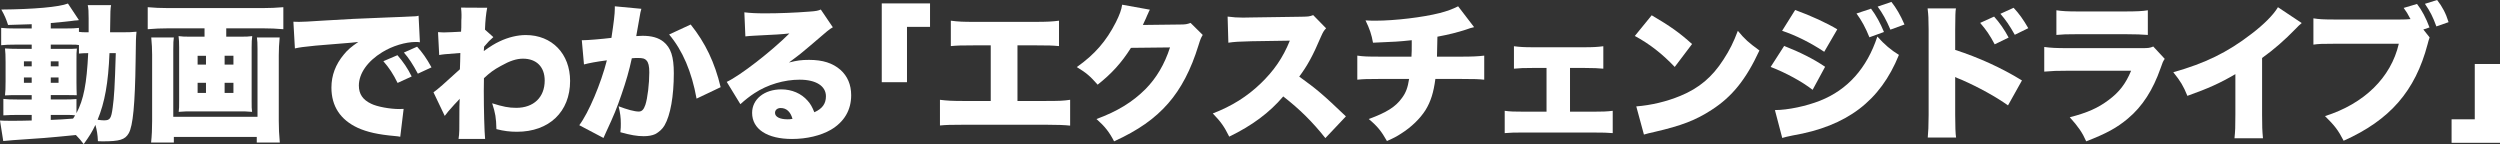
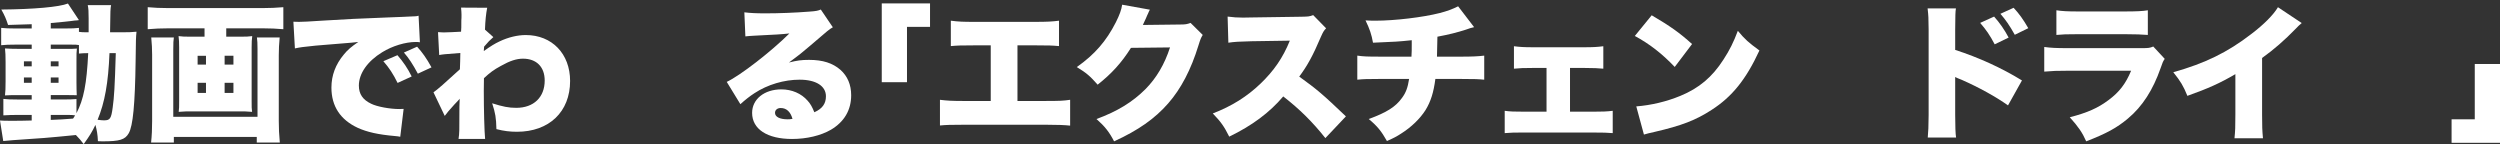
<svg xmlns="http://www.w3.org/2000/svg" version="1.1" x="0px" y="0px" width="204.299px" height="11.777px" viewBox="0 0 204.299 11.777" style="enable-background:new 0 0 204.299 11.777;" xml:space="preserve">
  <rect x="0" y="0" width="204.299" height="11.777" fill="#333333" stroke="none" />
  <style type="text/css">
	.st0{fill:#FFFFFF;}
</style>
  <defs>
</defs>
  <g>
    <path class="st0" d="M9.979,2.639c0.552,0,0.84-0.012,1.176-0.048c-0.049,0.527-0.049,0.527-0.072,2.375   c-0.048,3.55-0.216,5.325-0.563,5.924c-0.3,0.528-0.744,0.66-2.147,0.66c-0.084,0-0.216,0-0.371-0.012   c-0.024-0.564-0.084-0.876-0.204-1.332c-0.288,0.599-0.468,0.887-0.96,1.571c-0.252-0.336-0.348-0.443-0.636-0.743   c-2.422,0.239-2.771,0.264-5.145,0.42c-0.216,0.012-0.444,0.035-0.792,0.071L0,9.847c0.264,0.024,0.42,0.024,0.995,0.024   c0.492,0,0.828,0,1.596-0.024V9.391H1.439c-0.42,0-0.78,0.012-1.164,0.036V8.083C0.624,8.12,0.876,8.132,1.451,8.132h1.14v-0.36   h-0.96c-0.588,0-0.852,0-1.223,0.024c0.035-0.312,0.048-0.588,0.048-1.14V5.073c0-0.54-0.013-0.779-0.048-1.115   c0.359,0.024,0.671,0.036,1.223,0.036h0.96V3.646H1.26c-0.517,0-0.816,0.012-1.164,0.048V2.279C0.456,2.315,0.72,2.327,1.26,2.327   h1.331V1.979c-0.899,0.036-1.548,0.048-1.932,0.06C0.504,1.559,0.384,1.271,0.108,0.78c2.65-0.024,4.725-0.204,5.444-0.492   l0.899,1.355c-0.06,0.012-0.084,0.012-0.168,0.024l-0.18,0.012C5.961,1.691,5.961,1.691,5.732,1.727   c-0.396,0.048-0.539,0.06-1.583,0.156v0.444h1.151c0.6,0,0.852-0.012,1.151-0.048v0.324c0.181,0.024,0.324,0.036,0.636,0.036h0.156   c0-0.36,0-0.36,0-1.127c0-0.552-0.012-0.815-0.072-1.091h1.907C9.019,0.756,9.019,0.756,8.995,2.639H9.979z M1.955,5.013v0.408   h0.636V5.013H1.955z M1.955,6.333v0.432h0.636V6.333H1.955z M6.249,9.247c0.587-1.104,0.839-2.411,0.959-4.905   c-0.336,0-0.479,0.012-0.756,0.036V3.682c-0.18-0.036-0.275-0.036-0.755-0.036H4.149v0.348h1.176c0.563,0,0.707,0,0.959-0.024   C6.249,4.234,6.249,4.414,6.249,5.013V6.74c0,0.444,0.012,0.756,0.023,1.043c-0.3-0.012-0.432-0.012-1.043-0.012h-1.08v0.36h0.936   c0.612,0,0.84-0.012,1.164-0.036V9.247z M4.149,5.421h0.636V5.013H4.149V5.421z M4.149,6.764h0.636V6.333H4.149V6.764z    M4.149,9.799c0.864-0.036,0.864-0.036,1.823-0.108c0.072-0.12,0.096-0.144,0.168-0.264C5.984,9.403,5.829,9.391,5.565,9.391H4.149   V9.799z M8.947,4.342c-0.096,2.422-0.384,4.03-0.972,5.445c0.228,0.036,0.42,0.048,0.527,0.048c0.492,0,0.588-0.144,0.708-1.055   c0.12-0.875,0.168-1.643,0.252-4.438H8.947z" />
    <path class="st0" d="M13.751,2.315c-0.575,0-1.14,0.024-1.679,0.072V0.588c0.539,0.048,1.031,0.072,1.655,0.072h7.747   c0.588,0,1.115-0.024,1.68-0.072v1.799c-0.528-0.048-1.092-0.072-1.668-0.072h-2.998v0.684h1.151c0.479,0,0.708-0.012,0.972-0.048   c-0.036,0.264-0.048,0.504-0.048,0.936v4.33c0,0.552,0,0.684,0.036,0.924c-0.132-0.012-0.132-0.012-0.564-0.036h-4.856   c-0.444,0.024-0.444,0.024-0.576,0.036c0.036-0.288,0.036-0.408,0.036-0.924v-4.33c0-0.408-0.012-0.66-0.048-0.936   c0.264,0.036,0.491,0.048,0.972,0.048h1.151V2.315H13.751z M22.854,3.059c-0.049,0.479-0.072,1.031-0.072,1.463v5.349   c0,0.6,0.023,1.127,0.084,1.775h-1.883v-0.456h-6.776v0.456h-1.859c0.061-0.563,0.084-1.127,0.084-1.739V4.474   c0-0.444-0.023-0.912-0.072-1.415h1.848c-0.036,0.251-0.048,0.419-0.048,0.983v5.505h6.884V3.994c0-0.443-0.012-0.66-0.048-0.935   H22.854z M16.149,4.558v0.72h0.684v-0.72H16.149z M16.149,6.764v0.828h0.684V6.764H16.149z M19.076,5.277v-0.72h-0.72v0.72H19.076z    M19.076,7.592V6.764h-0.72v0.828H19.076z" />
    <path class="st0" d="M23.976,1.775c0.204,0.012,0.36,0.012,0.456,0.012c0.312,0,0.743-0.024,2.051-0.108   c1.728-0.108,2.891-0.168,5.169-0.252l1.235-0.048l0.504-0.024c0.408-0.012,0.479-0.024,0.54-0.024   c0.084,0,0.132-0.012,0.275-0.048l0.108,2.171C34.146,3.43,34.099,3.43,33.979,3.43c-0.84,0-1.919,0.324-2.747,0.839   c-1.199,0.732-1.906,1.739-1.906,2.723c0,0.696,0.323,1.164,1.007,1.487c0.48,0.24,1.535,0.432,2.291,0.432   c0.096,0,0.18,0,0.36-0.012l-0.276,2.278c-0.168-0.036-0.204-0.036-0.443-0.06c-1.367-0.12-2.267-0.324-3.034-0.672   c-1.416-0.66-2.147-1.763-2.147-3.286c0-0.996,0.336-1.895,1.02-2.71c0.312-0.384,0.6-0.624,1.176-1.02l-0.564,0.06   c-0.264,0.024-0.684,0.06-2.926,0.24c-1.115,0.12-1.176,0.12-1.691,0.228L23.976,1.775z M32.479,4.51   c0.479,0.552,0.839,1.079,1.163,1.739l-1.151,0.528c-0.372-0.756-0.684-1.223-1.163-1.775L32.479,4.51z M34.086,3.814   c0.433,0.48,0.768,0.947,1.176,1.691l-1.115,0.516c-0.432-0.803-0.731-1.259-1.14-1.727L34.086,3.814z" />
    <path class="st0" d="M35.424,7.544c0.288-0.192,0.96-0.78,2.159-1.883c0.012-0.3,0.012-0.432,0.023-0.672   c0.012-0.396,0.012-0.396,0.012-0.66c-1.391,0.108-1.391,0.108-1.727,0.168l-0.096-1.871c0.371,0.024,0.371,0.024,0.455,0.024   c0.133,0,1.128-0.036,1.428-0.06c0.023-0.276,0.023-0.36,0.023-0.936c0.013-0.12,0.013-0.252,0.013-0.384c0-0.048,0-0.084,0-0.084   c0-0.168-0.013-0.276-0.036-0.564l2.135,0.012c-0.096,0.479-0.156,1.067-0.18,1.787l0.684,0.611   c-0.252,0.216-0.468,0.432-0.756,0.78c-0.012,0.084-0.012,0.12-0.012,0.168c0,0.108,0,0.108-0.012,0.192   c0.575-0.408,0.887-0.6,1.295-0.792c0.707-0.336,1.463-0.516,2.135-0.516c2.146,0,3.622,1.535,3.622,3.754   c0,2.519-1.715,4.15-4.342,4.15c-0.575,0-1.079-0.061-1.679-0.216c-0.024-0.936-0.084-1.296-0.348-2.111   c0.875,0.276,1.354,0.372,1.967,0.372c1.427,0,2.326-0.864,2.326-2.231c0-1.115-0.672-1.787-1.774-1.787   c-0.528,0-1.08,0.18-1.8,0.588c-0.6,0.324-0.899,0.552-1.391,1.007c-0.012,0.552-0.012,0.792-0.012,1.031   c0,1.511,0.048,3.334,0.107,3.934h-2.171c0.072-0.503,0.072-0.575,0.072-2.65c0-0.156,0-0.156,0.023-0.635   c-0.132,0.156-0.132,0.156-0.443,0.479c-0.443,0.492-0.588,0.66-0.779,0.923L35.424,7.544z" />
-     <path class="st0" d="M47.545,3.286c0.048,0,0.083,0,0.107,0c0.384,0,1.535-0.096,2.314-0.192c0.192-1.259,0.276-1.967,0.276-2.375   c0-0.036,0-0.108,0-0.204l2.171,0.204c-0.072,0.24-0.072,0.24-0.192,0.947c-0.096,0.552-0.18,1.008-0.228,1.283   c0.204-0.012,0.348-0.024,0.516-0.024c0.743,0,1.295,0.156,1.703,0.48c0.611,0.492,0.852,1.223,0.852,2.579   c0,1.871-0.276,3.43-0.756,4.257c-0.168,0.3-0.468,0.563-0.768,0.72c-0.239,0.108-0.552,0.168-0.936,0.168   c-0.552,0-1.091-0.096-1.907-0.324c0.036-0.335,0.036-0.479,0.036-0.695c0-0.527-0.048-0.852-0.18-1.427   c0.684,0.264,1.296,0.432,1.644,0.432c0.252,0,0.407-0.156,0.539-0.54c0.181-0.527,0.324-1.751,0.324-2.663   c0-0.516-0.072-0.803-0.228-0.971c-0.133-0.156-0.3-0.204-0.72-0.204c-0.108,0-0.229,0-0.48,0.024   c-0.216,1.008-0.468,1.883-0.852,2.987c-0.384,1.115-0.575,1.595-1.271,3.094c-0.097,0.204-0.12,0.265-0.192,0.432l-1.979-1.043   c0.768-1.02,1.774-3.406,2.255-5.301c-0.852,0.108-1.464,0.228-1.871,0.336L47.545,3.286z M56.443,2.003   c1.199,1.499,1.967,3.106,2.447,5.121L56.923,8.06c-0.396-2.195-1.139-3.934-2.242-5.241L56.443,2.003z" />
    <path class="st0" d="M60.828,1.007c0.503,0.06,0.947,0.084,1.727,0.084c1.067,0,2.398-0.048,3.61-0.144   c0.527-0.036,0.684-0.072,0.911-0.168l0.983,1.451c-0.312,0.18-0.312,0.18-1.931,1.571c-0.636,0.54-0.852,0.72-1.655,1.308   c0.672-0.168,1.02-0.216,1.644-0.216c1.127,0,1.931,0.264,2.566,0.815c0.575,0.516,0.875,1.211,0.875,2.075   c0,1.211-0.563,2.171-1.654,2.819c-0.828,0.479-1.979,0.755-3.179,0.755c-2.027,0-3.262-0.803-3.262-2.134   c0-1.116,0.995-1.919,2.387-1.919c0.863,0,1.631,0.335,2.146,0.923c0.239,0.264,0.372,0.504,0.552,0.947   c0.647-0.288,0.947-0.695,0.947-1.307c0-0.839-0.815-1.355-2.146-1.355c-1.271,0-2.615,0.396-3.694,1.103   c-0.372,0.24-0.756,0.54-1.151,0.9l-1.115-1.823c1.104-0.516,3.634-2.482,5.121-3.958c-0.636,0.072-1.115,0.096-2.807,0.18   c-0.323,0.012-0.552,0.036-0.791,0.06L60.828,1.007z M63.802,8.827c-0.275,0-0.468,0.156-0.468,0.396   c0,0.324,0.384,0.527,1.032,0.527c0.144,0,0.168,0,0.396-0.036C64.605,9.139,64.27,8.827,63.802,8.827z" />
    <path class="st0" d="M72.057,6.716v-6.44h3.945v1.919h-1.883v4.521H72.057z" />
    <path class="st0" d="M83.145,8.251h2.327c1.067,0,1.439-0.012,1.979-0.096v2.111c-0.443-0.048-1.043-0.072-1.942-0.072h-6.765   c-1.079,0-1.403,0.012-1.931,0.06V8.156c0.575,0.072,1.007,0.096,1.967,0.096h2.183V3.706h-1.319c-1.127,0-1.415,0.012-1.942,0.06   V1.691c0.635,0.084,1.007,0.096,1.979,0.096h4.881c1.008,0,1.428-0.024,1.979-0.096v2.075c-0.552-0.048-0.815-0.06-1.943-0.06   h-1.451V8.251z" />
    <path class="st0" d="M93.969,0.792c-0.061,0.108-0.084,0.144-0.145,0.3c-0.023,0.036-0.048,0.108-0.084,0.18   c-0.048,0.12-0.083,0.204-0.107,0.252c-0.156,0.348-0.156,0.348-0.24,0.516l3.011-0.036c0.468,0,0.6-0.024,0.888-0.132l0.995,0.983   c-0.144,0.24-0.18,0.312-0.348,0.852c-0.611,1.991-1.428,3.55-2.482,4.75c-1.092,1.247-2.447,2.195-4.414,3.094   c-0.396-0.768-0.768-1.235-1.439-1.823c1.703-0.624,2.951-1.391,4.006-2.446c0.888-0.9,1.56-2.027,2.003-3.406L92.422,3.91   c-0.78,1.235-1.584,2.11-2.723,3.01c-0.612-0.696-0.912-0.959-1.703-1.439c1.463-1.031,2.41-2.123,3.19-3.658   c0.312-0.624,0.455-1.02,0.516-1.439L93.969,0.792z" />
    <path class="st0" d="M108.308,11.286c-1.044-1.319-2.1-2.363-3.442-3.406c-1.128,1.331-2.555,2.387-4.414,3.286   c-0.42-0.84-0.671-1.199-1.343-1.895c1.559-0.6,2.794-1.379,3.886-2.423c1.115-1.067,1.847-2.135,2.41-3.526l-3.118,0.048   c-1.031,0.024-1.415,0.048-1.906,0.12l-0.061-2.135c0.468,0.06,0.792,0.084,1.26,0.084c0.096,0,0.323,0,0.671-0.012l4.103-0.06   c0.563-0.012,0.636-0.012,0.959-0.132l1.056,1.08c-0.18,0.18-0.252,0.3-0.432,0.708c-0.636,1.499-1.092,2.339-1.764,3.238   c1.451,1.043,1.943,1.463,3.814,3.25L108.308,11.286z" />
    <path class="st0" d="M120.463,2.219c-0.3,0.072-0.3,0.072-0.672,0.204c-0.707,0.228-1.367,0.396-2.326,0.576   c-0.013,0.6-0.024,1.367-0.036,1.631h1.967c0.924,0,1.379-0.024,1.895-0.084v1.967c-0.491-0.048-0.779-0.06-1.858-0.06h-2.135   c-0.145,1.103-0.372,1.835-0.804,2.542c-0.443,0.696-1.151,1.391-1.991,1.919c-0.348,0.228-0.588,0.359-1.163,0.611   c-0.456-0.804-0.768-1.199-1.487-1.799c1.451-0.527,2.195-0.995,2.711-1.715c0.323-0.432,0.479-0.852,0.587-1.559h-2.362   c-1.092,0-1.367,0.012-1.871,0.06V4.545c0.504,0.072,0.792,0.084,1.907,0.084h2.519c0.023-0.36,0.023-0.587,0.023-1.007V3.286   c-1.139,0.12-1.235,0.12-3.166,0.204c-0.12-0.672-0.264-1.104-0.611-1.823c0.407,0.024,0.624,0.024,0.804,0.024   c1.595,0,3.886-0.276,5.253-0.624c0.611-0.156,1.056-0.324,1.511-0.552L120.463,2.219z" />
    <path class="st0" d="M128.301,9.127h1.871c0.768,0,1.14-0.012,1.619-0.072v1.823c-0.432-0.036-0.768-0.048-1.619-0.048h-5.577   c-0.875,0-1.055,0-1.631,0.048V9.055c0.444,0.06,0.744,0.072,1.619,0.072h1.799V5.553h-1.104c-0.791,0-1.043,0.012-1.559,0.06   V3.778c0.468,0.06,0.827,0.084,1.547,0.084h4.186c0.768,0,1.104-0.024,1.571-0.084v1.835c-0.336-0.036-0.827-0.06-1.571-0.06   h-1.151V9.127z" />
    <path class="st0" d="M134.976,1.248c1.511,0.887,2.291,1.439,3.298,2.351l-1.415,1.871c-1.043-1.092-2.062-1.883-3.262-2.531   L134.976,1.248z M133.716,8.695c1.224-0.096,2.483-0.396,3.61-0.864c1.511-0.624,2.591-1.523,3.514-2.962   c0.504-0.768,0.828-1.427,1.176-2.351c0.588,0.708,0.863,0.948,1.763,1.607c-1.091,2.362-2.23,3.778-3.909,4.857   c-1.296,0.84-2.435,1.284-4.666,1.799c-0.468,0.107-0.539,0.12-0.863,0.216L133.716,8.695z" />
-     <path class="st0" d="M145.801,3.754c1.283,0.504,2.41,1.067,3.346,1.703l-1.02,1.883c-0.863-0.671-2.206-1.403-3.43-1.871   L145.801,3.754z M145.045,8.995c1.056,0,2.578-0.324,3.694-0.768c2.242-0.888,3.825-2.65,4.677-5.241   c0.576,0.648,1.128,1.115,1.764,1.499c-1.523,3.766-4.246,5.829-8.684,6.585c-0.42,0.084-0.611,0.132-0.852,0.203L145.045,8.995z    M146.7,0.815c1.319,0.48,2.614,1.08,3.442,1.583l-1.067,1.835c-1.116-0.744-2.375-1.367-3.442-1.715L146.7,0.815z M152.9,0.708   c0.42,0.552,0.78,1.224,1.056,1.907l-1.188,0.432c-0.323-0.792-0.623-1.355-1.056-1.943L152.9,0.708z M154.567,0.156   c0.396,0.504,0.731,1.068,1.067,1.847l-1.151,0.42c-0.336-0.792-0.647-1.355-1.043-1.883L154.567,0.156z" />
    <path class="st0" d="M157.536,11.238c0.048-0.504,0.06-0.852,0.071-1.835v-6.98c-0.012-1.032-0.012-1.091-0.084-1.739h2.315   c-0.049,0.312-0.049,0.504-0.061,1.751v1.643c1.896,0.612,3.778,1.463,5.457,2.495l-1.14,2.039   c-0.995-0.708-2.387-1.475-3.777-2.087c-0.36-0.144-0.396-0.156-0.432-0.18c-0.036-0.012-0.061-0.024-0.108-0.06v3.118   c0,0.888,0.024,1.523,0.072,1.835H157.536z M162.957,1.355c0.468,0.527,0.852,1.079,1.188,1.715l-1.14,0.552   c-0.396-0.755-0.708-1.199-1.188-1.751L162.957,1.355z M164.552,0.636c0.444,0.479,0.779,0.936,1.199,1.667l-1.104,0.54   c-0.419-0.755-0.755-1.235-1.175-1.715L164.552,0.636z" />
    <path class="st0" d="M167.053,3.838c0.54,0.072,0.923,0.096,1.931,0.096h6.021c0.576,0,0.66-0.012,0.96-0.132l0.936,1.008   c-0.145,0.216-0.168,0.264-0.336,0.755c-0.624,1.787-1.487,3.13-2.663,4.114c-0.911,0.768-1.774,1.235-3.418,1.871   c-0.312-0.708-0.647-1.199-1.343-1.967c1.439-0.372,2.303-0.756,3.166-1.403c0.876-0.648,1.403-1.332,1.847-2.399h-5.192   c-0.948,0-1.151,0.012-1.907,0.072V3.838z M168.048,0.84c0.468,0.072,0.912,0.096,1.764,0.096h3.825   c0.947,0,1.464-0.024,1.883-0.096v2.015c-0.455-0.036-1.019-0.06-1.847-0.06h-3.886c-0.947,0-1.211,0.012-1.739,0.06V0.84z" />
    <path class="st0" d="M188.096,1.883c-0.264,0.228-0.275,0.24-0.468,0.444c-0.947,0.972-1.799,1.715-2.771,2.411v4.618   c0,0.983,0.013,1.295,0.072,1.943h-2.327c0.061-0.636,0.072-0.899,0.072-1.931v-3.31c-1.247,0.731-2.207,1.164-3.922,1.775   c-0.323-0.803-0.563-1.199-1.151-1.931c2.603-0.731,4.438-1.631,6.368-3.118c1.032-0.78,1.836-1.595,2.184-2.195L188.096,1.883z" />
-     <path class="st0" d="M198.548,3.059c-0.048,0.12-0.06,0.167-0.084,0.251c-0.012,0.036-0.035,0.144-0.084,0.312   c-1.007,3.814-3.07,6.188-6.859,7.88c-0.444-0.863-0.72-1.224-1.523-2.015c3.202-1.007,5.396-3.154,6.032-5.913h-5.157   c-1.139,0-1.379,0.012-1.822,0.072V1.499c0.468,0.072,0.779,0.096,1.858,0.096h5.157c0.42,0,0.744-0.012,0.924-0.036l-0.024-0.036   l-0.048-0.084c-0.144-0.288-0.264-0.48-0.491-0.792l1.091-0.324c0.384,0.492,0.731,1.14,1.02,1.919l-0.504,0.168L198.548,3.059z    M199.16,0c0.432,0.552,0.72,1.104,0.936,1.811L199.1,2.159c-0.3-0.815-0.503-1.211-0.936-1.847L199.16,0z" />
    <path class="st0" d="M204.299,5.229v6.441h-3.957V9.75h1.895V5.229H204.299z" />
  </g>
</svg>